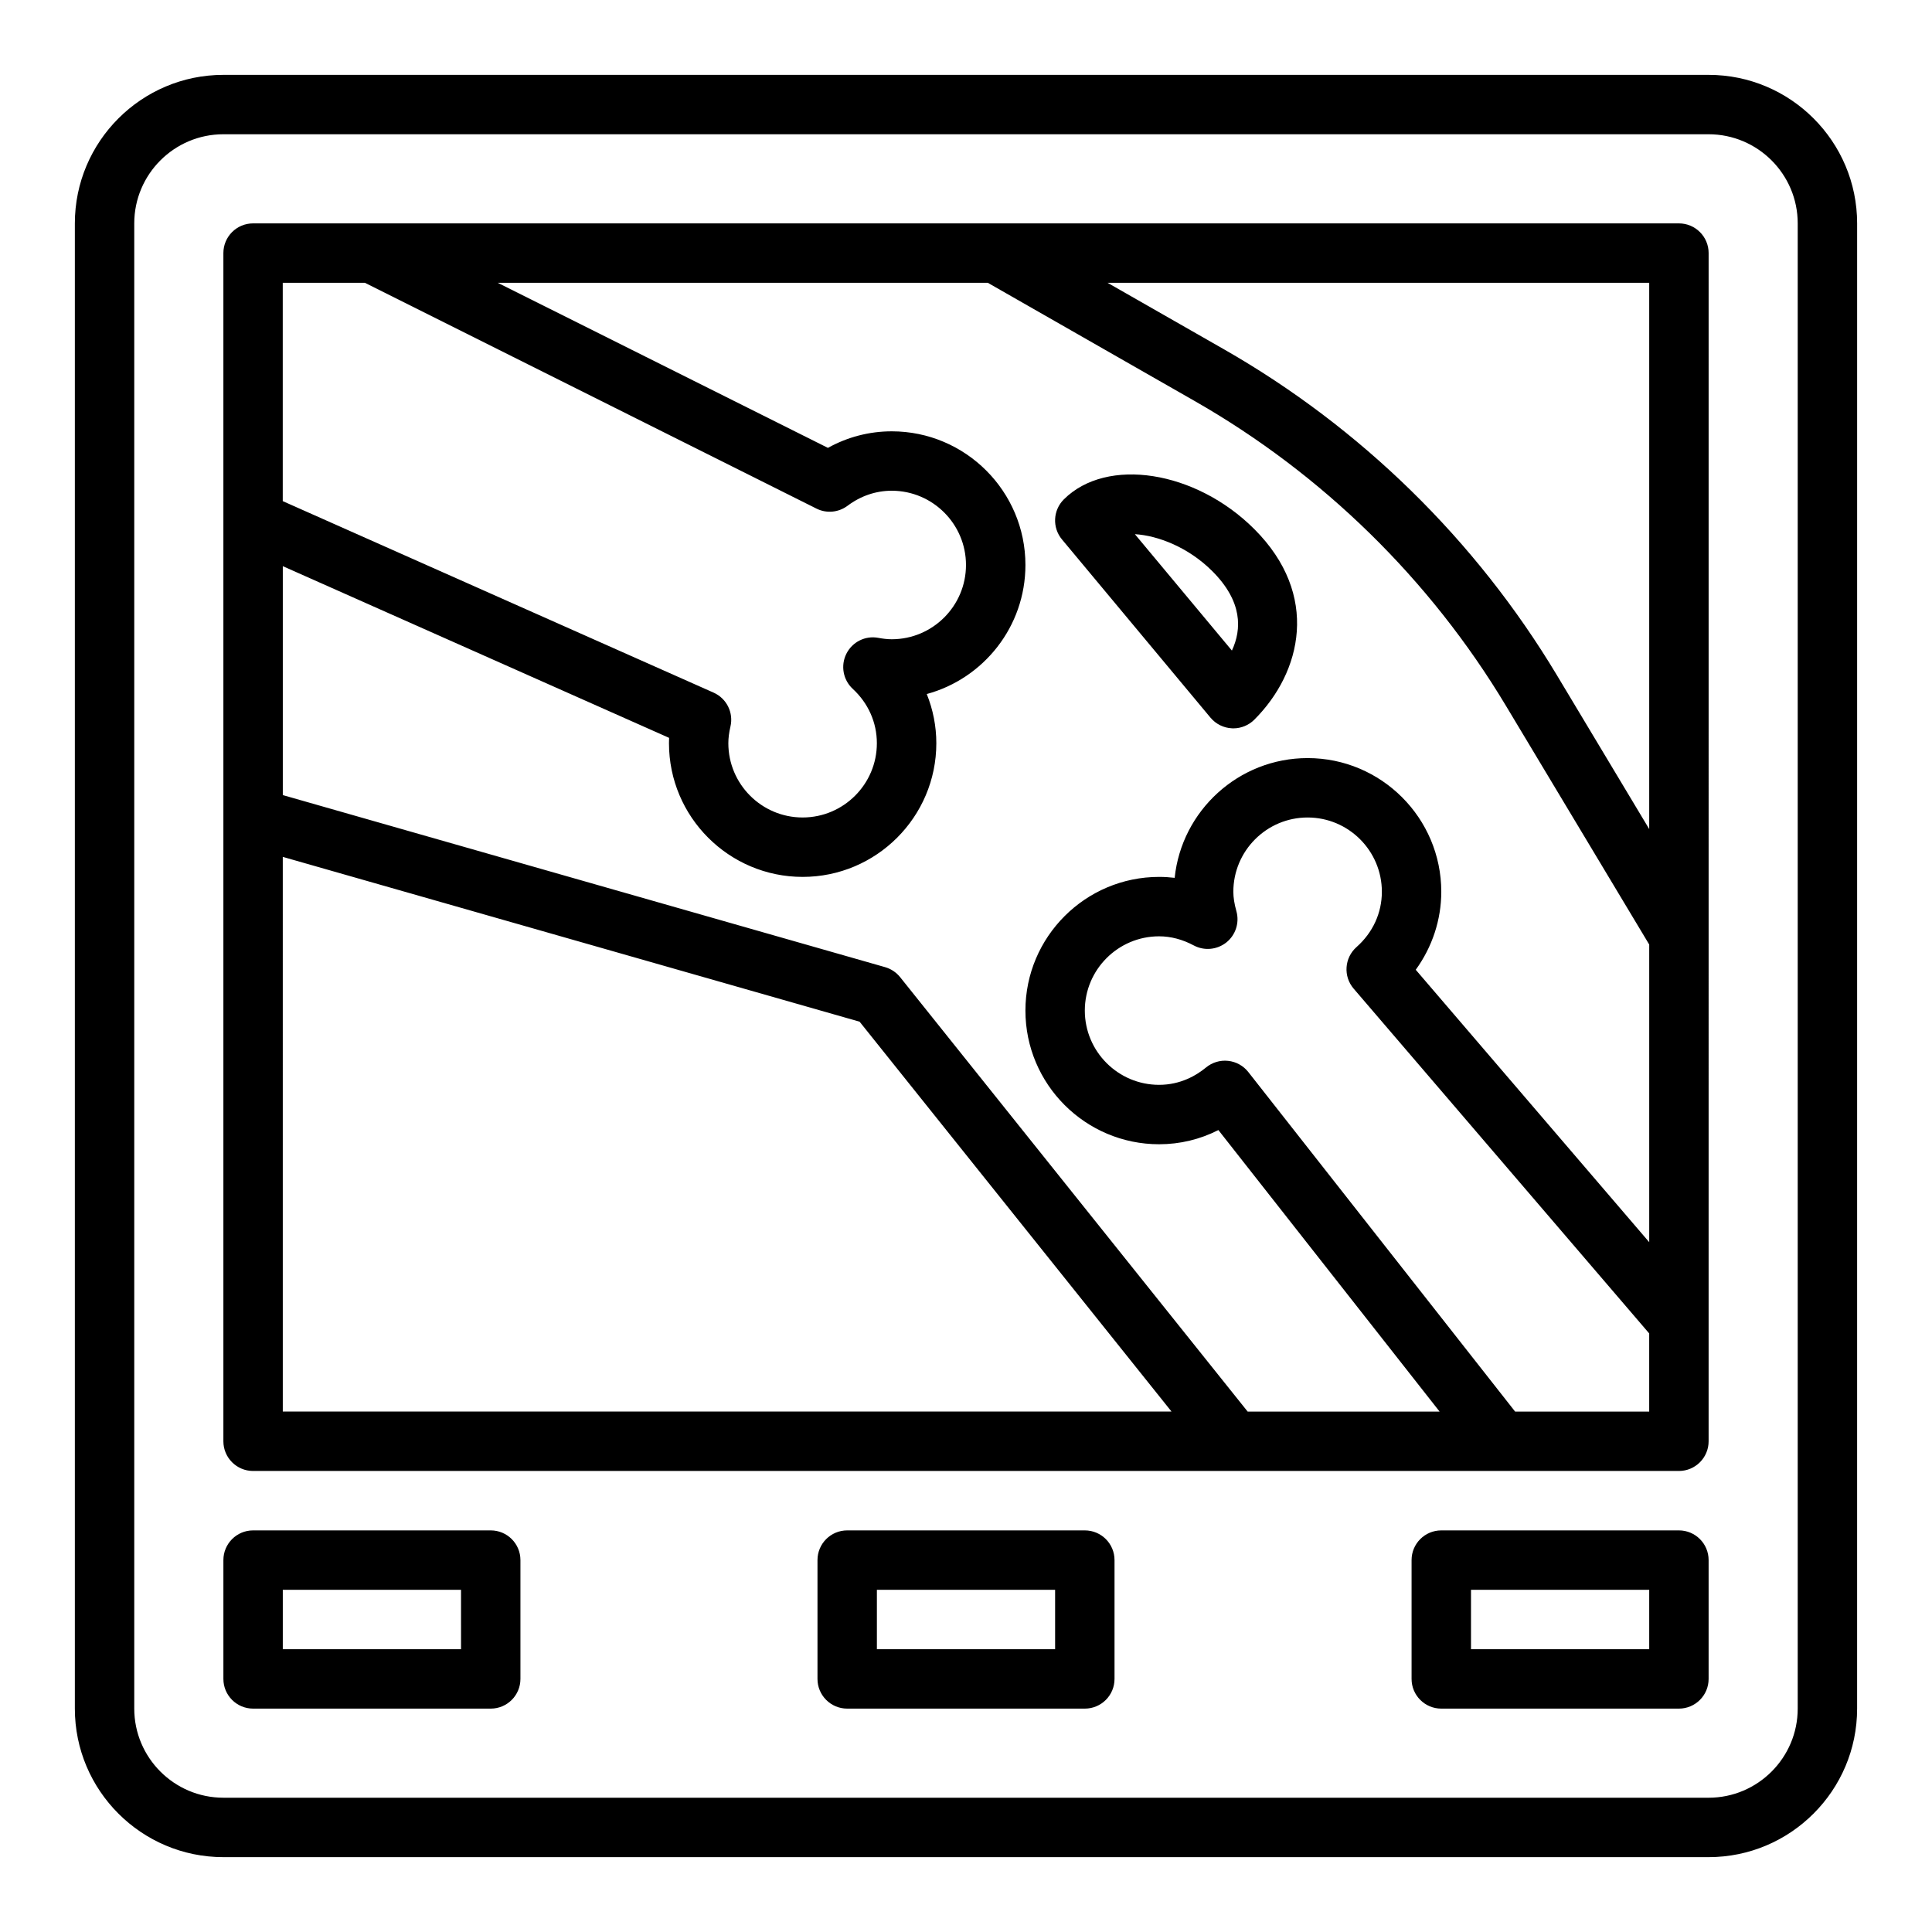
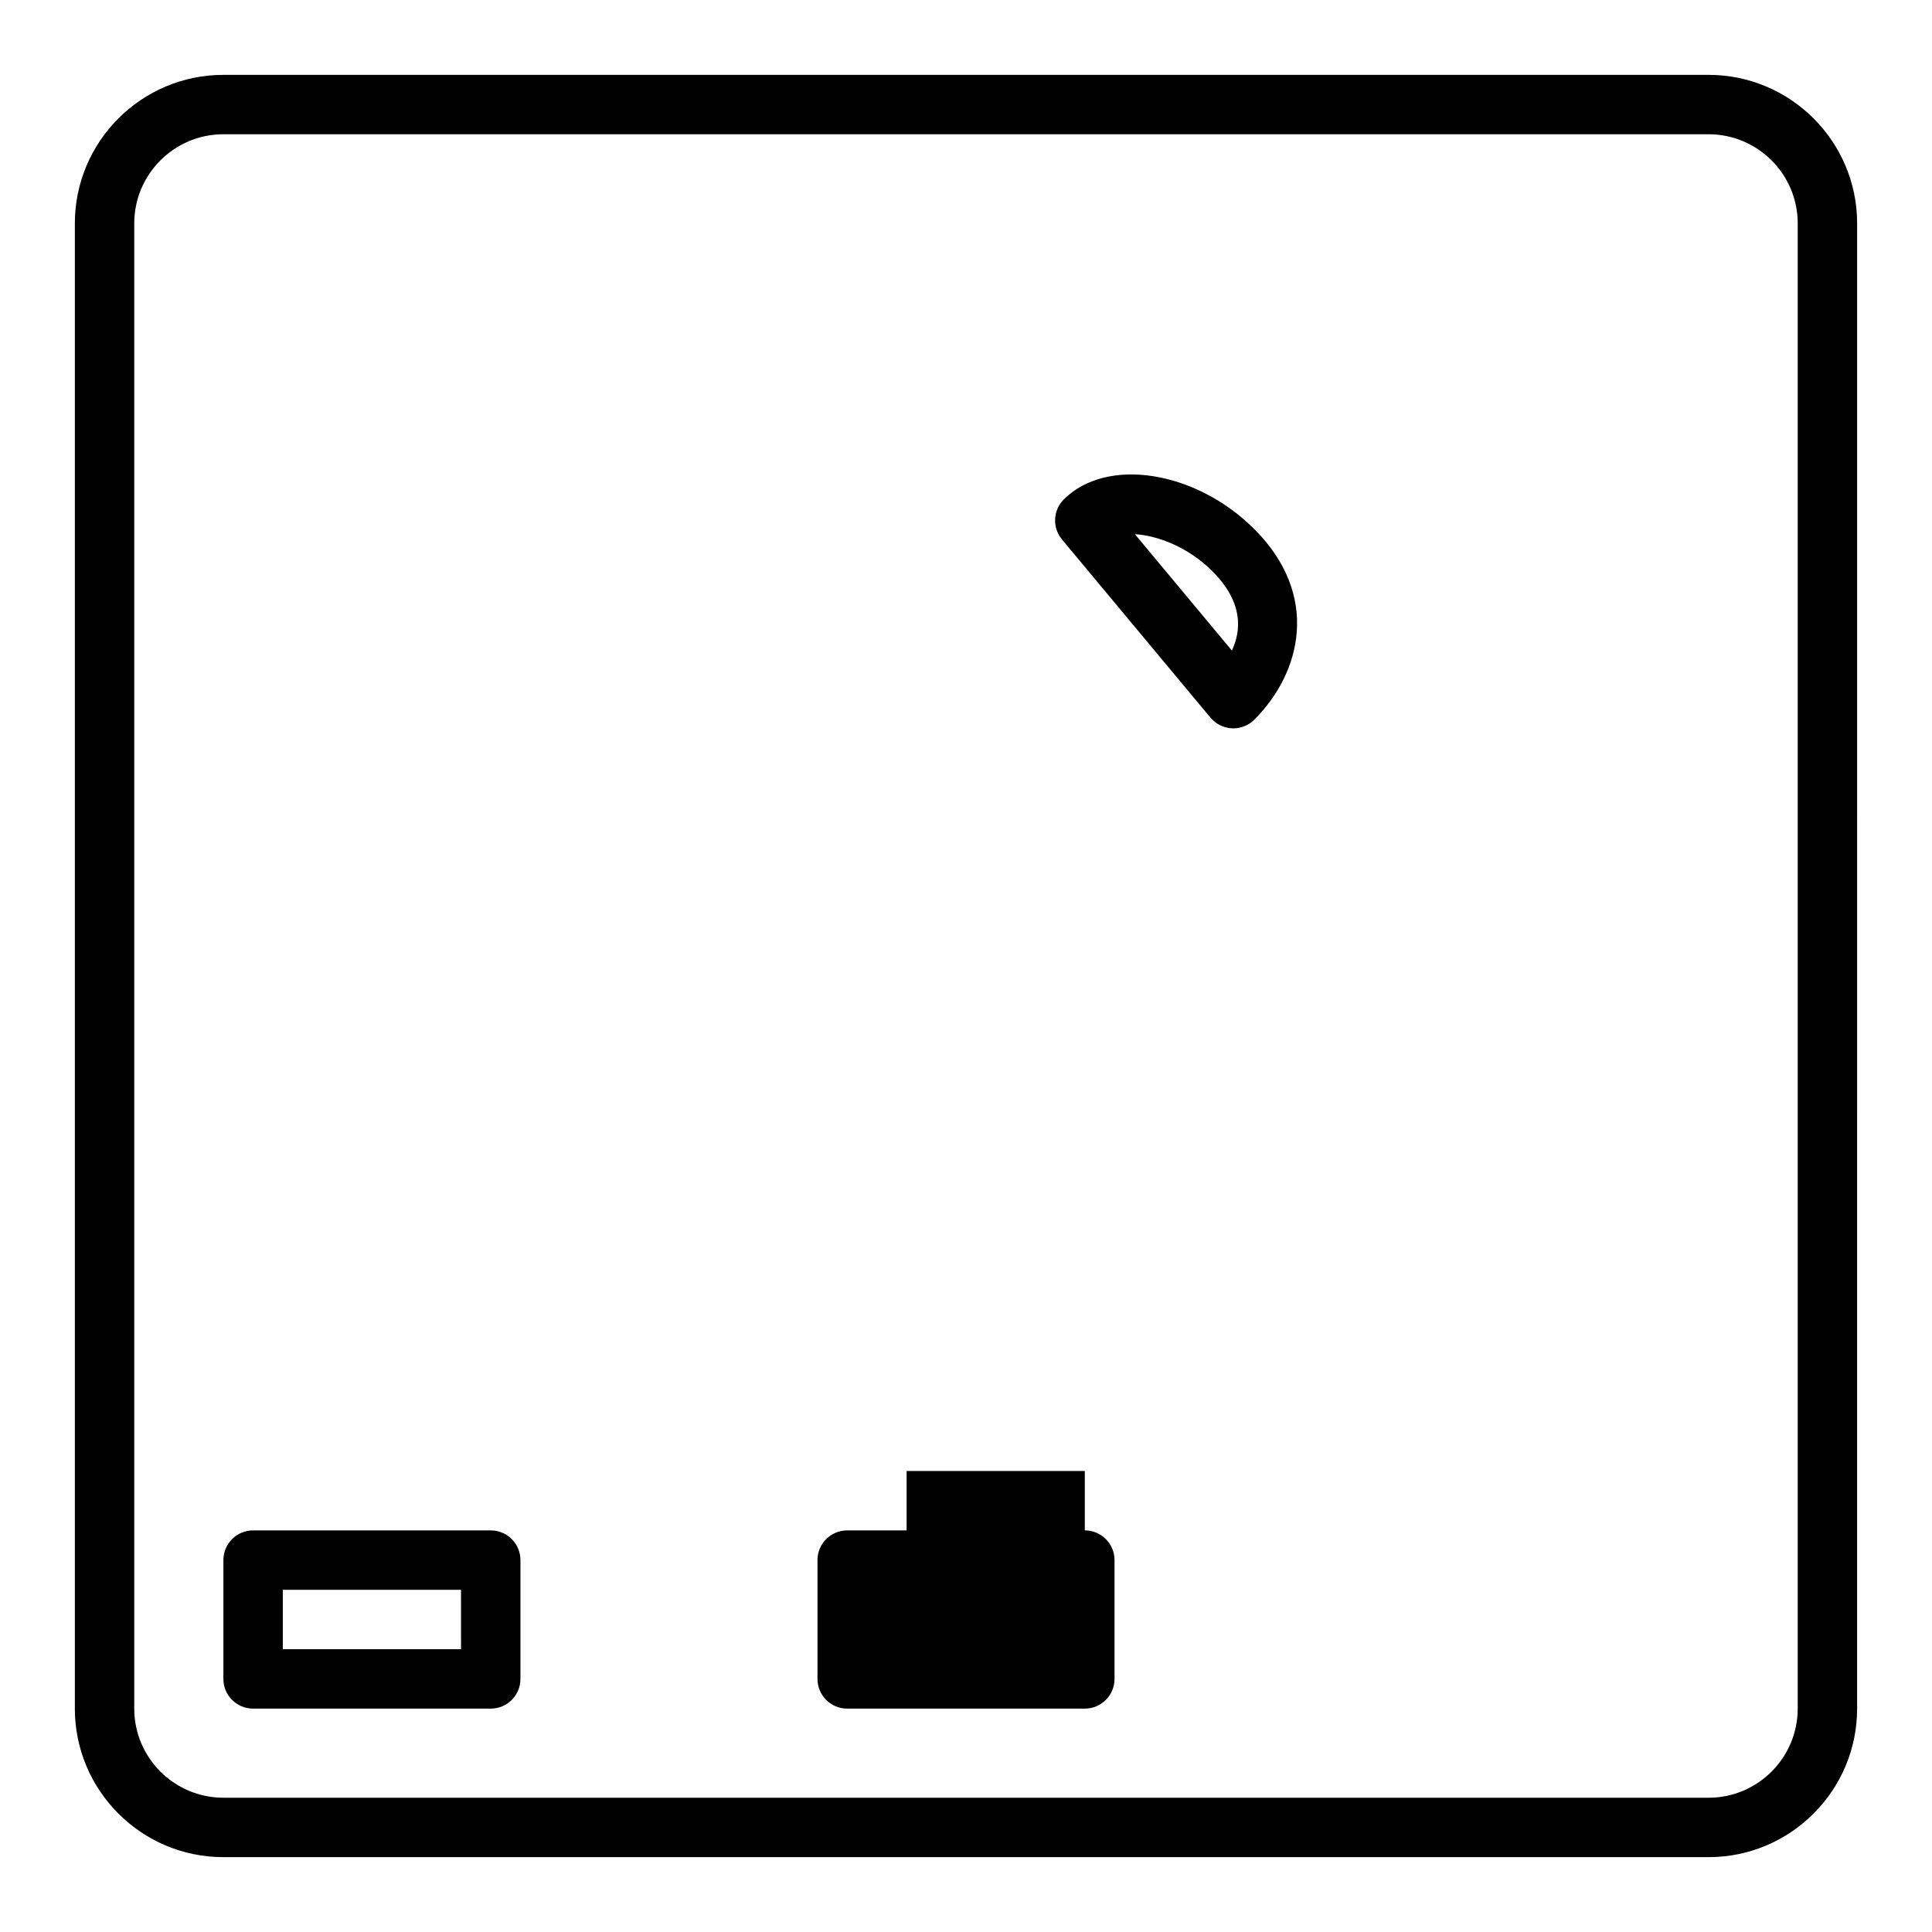
<svg xmlns="http://www.w3.org/2000/svg" fill="#000000" width="800px" height="800px" version="1.1" viewBox="144 144 512 512">
  <g>
    <path d="m596.8 163.84h-393.6c-21.703 0-39.363 17.66-39.363 39.363v393.6c0 21.703 17.656 39.359 39.359 39.359h393.6c21.703 0 39.359-17.656 39.359-39.359l0.004-393.6c0-21.703-17.656-39.363-39.359-39.363zm23.613 432.96c0 13.02-10.598 23.617-23.617 23.617l-393.6-0.004c-13.02 0-23.617-10.598-23.617-23.617v-393.6c0-13.02 10.598-23.617 23.617-23.617h393.6c13.02 0 23.617 10.598 23.617 23.617z" />
-     <path d="m588.93 203.2h-377.86c-4.356 0-7.871 3.523-7.871 7.871v314.88c0 4.344 3.519 7.871 7.871 7.871h377.86c4.352 0 7.871-3.527 7.871-7.871l0.004-314.88c0-4.348-3.519-7.871-7.875-7.871zm-98.398 141.7c-18.285 0-33.387 13.934-35.234 31.738-1.363-0.164-2.742-0.25-4.125-0.25-19.531 0-35.426 15.895-35.426 35.426s15.895 35.426 35.426 35.426c5.519 0 10.84-1.281 15.711-3.762l58.625 74.605h-50.867l-92.102-115.13c-1.023-1.273-2.418-2.203-3.992-2.652l-159.6-45.594v-60.668l102.37 45.5c-0.023 0.469-0.031 0.941-0.031 1.422 0 19.531 15.895 35.426 35.426 35.426s35.426-15.895 35.426-35.426c0-4.496-0.875-8.918-2.535-13.035 15.051-4.086 26.148-17.867 26.148-34.195 0-19.531-15.895-35.426-35.426-35.426-5.953 0-11.715 1.504-16.918 4.383l-87.496-43.742h129.87l54.812 31.324c33.883 19.355 62.41 47.289 82.492 80.758l37.977 63.285v78.879l-61.875-72.195c4.356-6 6.769-13.227 6.769-20.672 0-19.531-15.891-35.426-35.422-35.426zm90.527 18.812-24.473-40.793c-21.469-35.77-51.957-65.621-88.176-86.324l-30.891-17.648h143.54zm-340.36-144.77 119.66 59.836c2.668 1.34 5.848 1.047 8.242-0.738 3.481-2.617 7.531-3.992 11.715-3.992 10.855 0 19.68 8.832 19.68 19.68 0 10.848-8.824 19.68-19.68 19.68-1.211 0-2.394-0.156-3.551-0.371-3.473-0.652-6.902 1.086-8.469 4.219-1.566 3.133-0.875 6.926 1.699 9.305 4.117 3.805 6.383 8.922 6.383 14.398 0 10.848-8.824 19.68-19.68 19.68s-19.68-8.832-19.68-19.68c0-1.363 0.18-2.809 0.559-4.426 0.859-3.676-1.016-7.445-4.465-8.98l-114.18-50.75v-57.859zm-21.758 152.14 152.86 43.676 82.664 103.32h-235.52zm326.58 147-70.707-89.984c-1.309-1.668-3.234-2.738-5.352-2.961-2.094-0.234-4.219 0.41-5.848 1.754-2.543 2.098-6.754 4.602-12.445 4.602-10.855 0-19.68-8.832-19.68-19.68s8.824-19.68 19.68-19.68c3.102 0 6.195 0.82 9.195 2.418 2.777 1.48 6.164 1.164 8.637-0.797 2.457-1.969 3.504-5.211 2.668-8.242-0.562-2.008-0.82-3.664-0.82-5.188 0-10.848 8.824-19.68 19.68-19.68 10.855 0 19.68 8.832 19.68 19.68 0 5.621-2.387 10.824-6.723 14.664-3.211 2.852-3.551 7.754-0.754 11.012l78.324 91.371v20.711z" />
    <path d="m274.05 549.57h-62.977c-4.352 0-7.871 3.527-7.871 7.871v31.488c0 4.344 3.519 7.871 7.871 7.871h62.977c4.352 0 7.871-3.527 7.871-7.871v-31.488c0-4.344-3.519-7.871-7.871-7.871zm-7.871 31.488h-47.234v-15.742h47.23z" />
-     <path d="m431.49 549.57h-62.977c-4.352 0-7.871 3.527-7.871 7.871v31.488c0 4.344 3.519 7.871 7.871 7.871h62.977c4.352 0 7.871-3.527 7.871-7.871v-31.488c0-4.344-3.519-7.871-7.871-7.871zm-7.875 31.488h-47.23v-15.742h47.23z" />
-     <path d="m588.93 549.57h-62.977c-4.352 0-7.871 3.527-7.871 7.871v31.488c0 4.344 3.519 7.871 7.871 7.871h62.977c4.352 0 7.871-3.527 7.871-7.871v-31.488c0.004-4.344-3.516-7.871-7.871-7.871zm-7.871 31.488h-47.23v-15.742h47.23z" />
+     <path d="m431.49 549.57h-62.977c-4.352 0-7.871 3.527-7.871 7.871v31.488c0 4.344 3.519 7.871 7.871 7.871h62.977c4.352 0 7.871-3.527 7.871-7.871v-31.488c0-4.344-3.519-7.871-7.871-7.871zh-47.23v-15.742h47.23z" />
    <path d="m425.92 276.35c-2.883 2.883-3.094 7.477-0.488 10.605l39.359 47.23c1.426 1.699 3.481 2.723 5.699 2.824 0.117 0.012 0.238 0.012 0.355 0.012 2.086 0 4.094-0.828 5.566-2.305 12.57-12.562 17.445-33.055 0-50.492-15.551-15.543-39.117-19.234-50.492-7.875zm44.547 40.055-25.711-30.844c6.07 0.363 14.168 3.449 20.516 9.801 8.07 8.062 7.816 15.43 5.195 21.043z" />
  </g>
</svg>